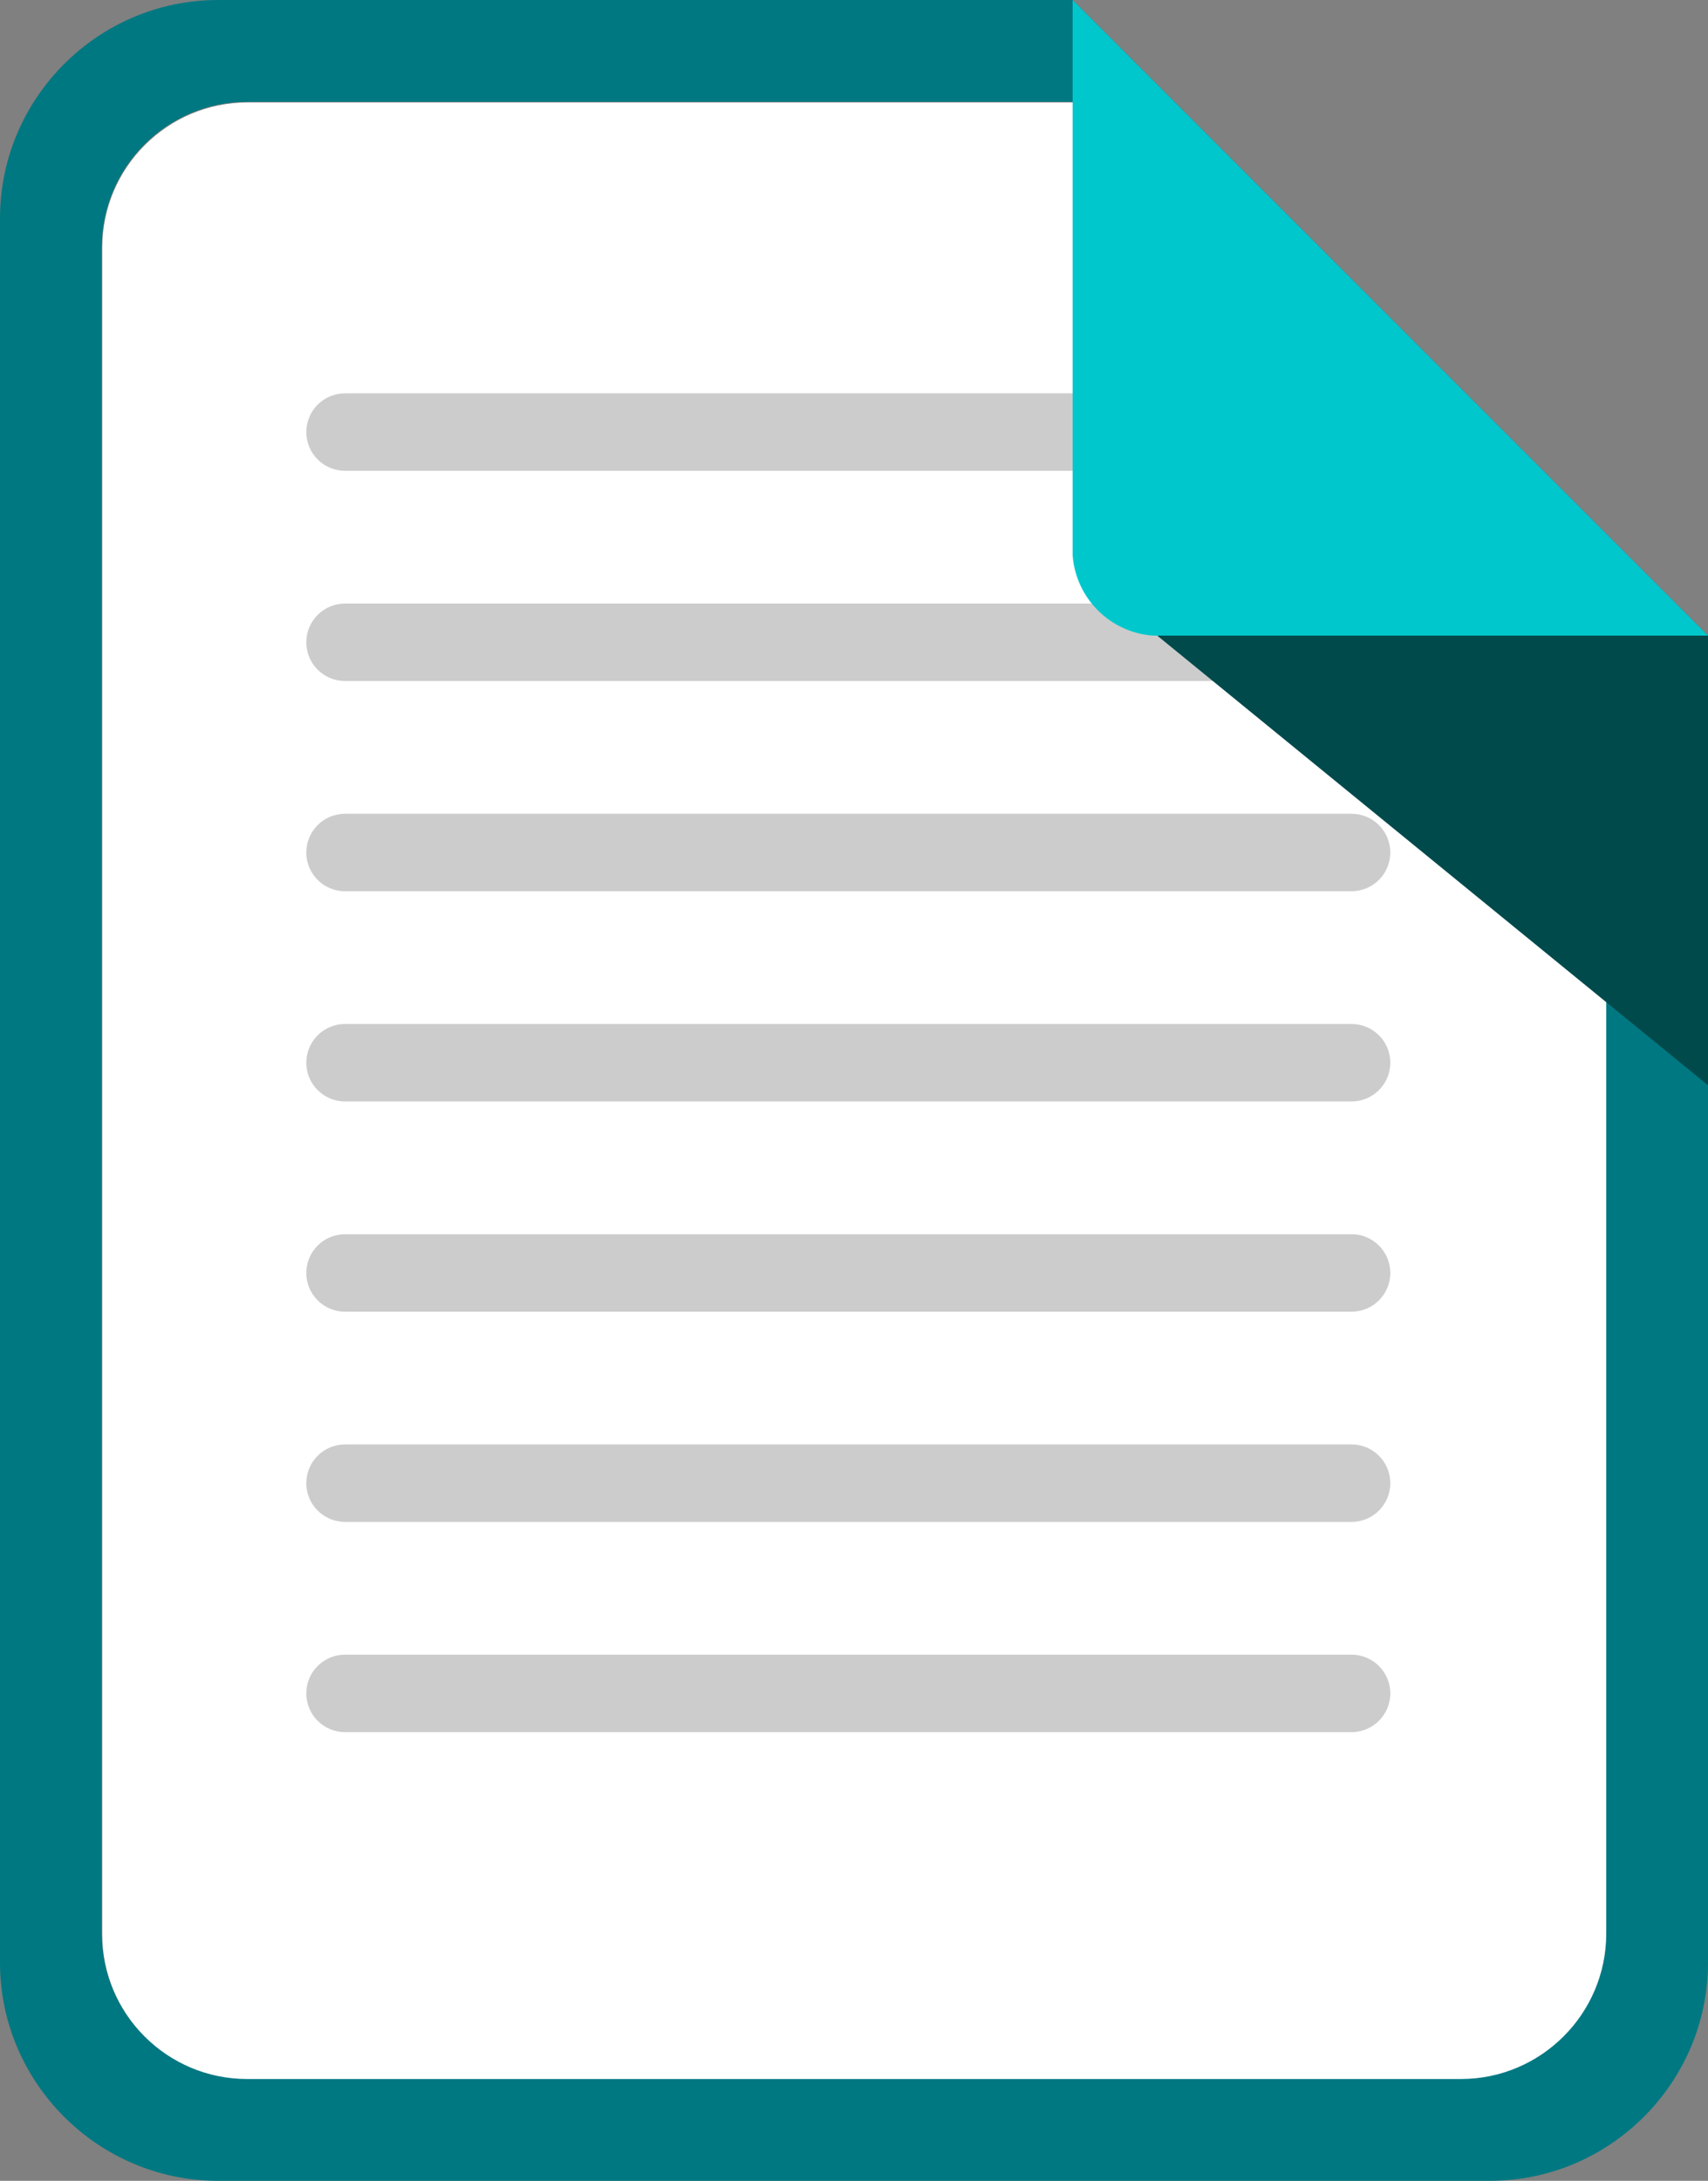
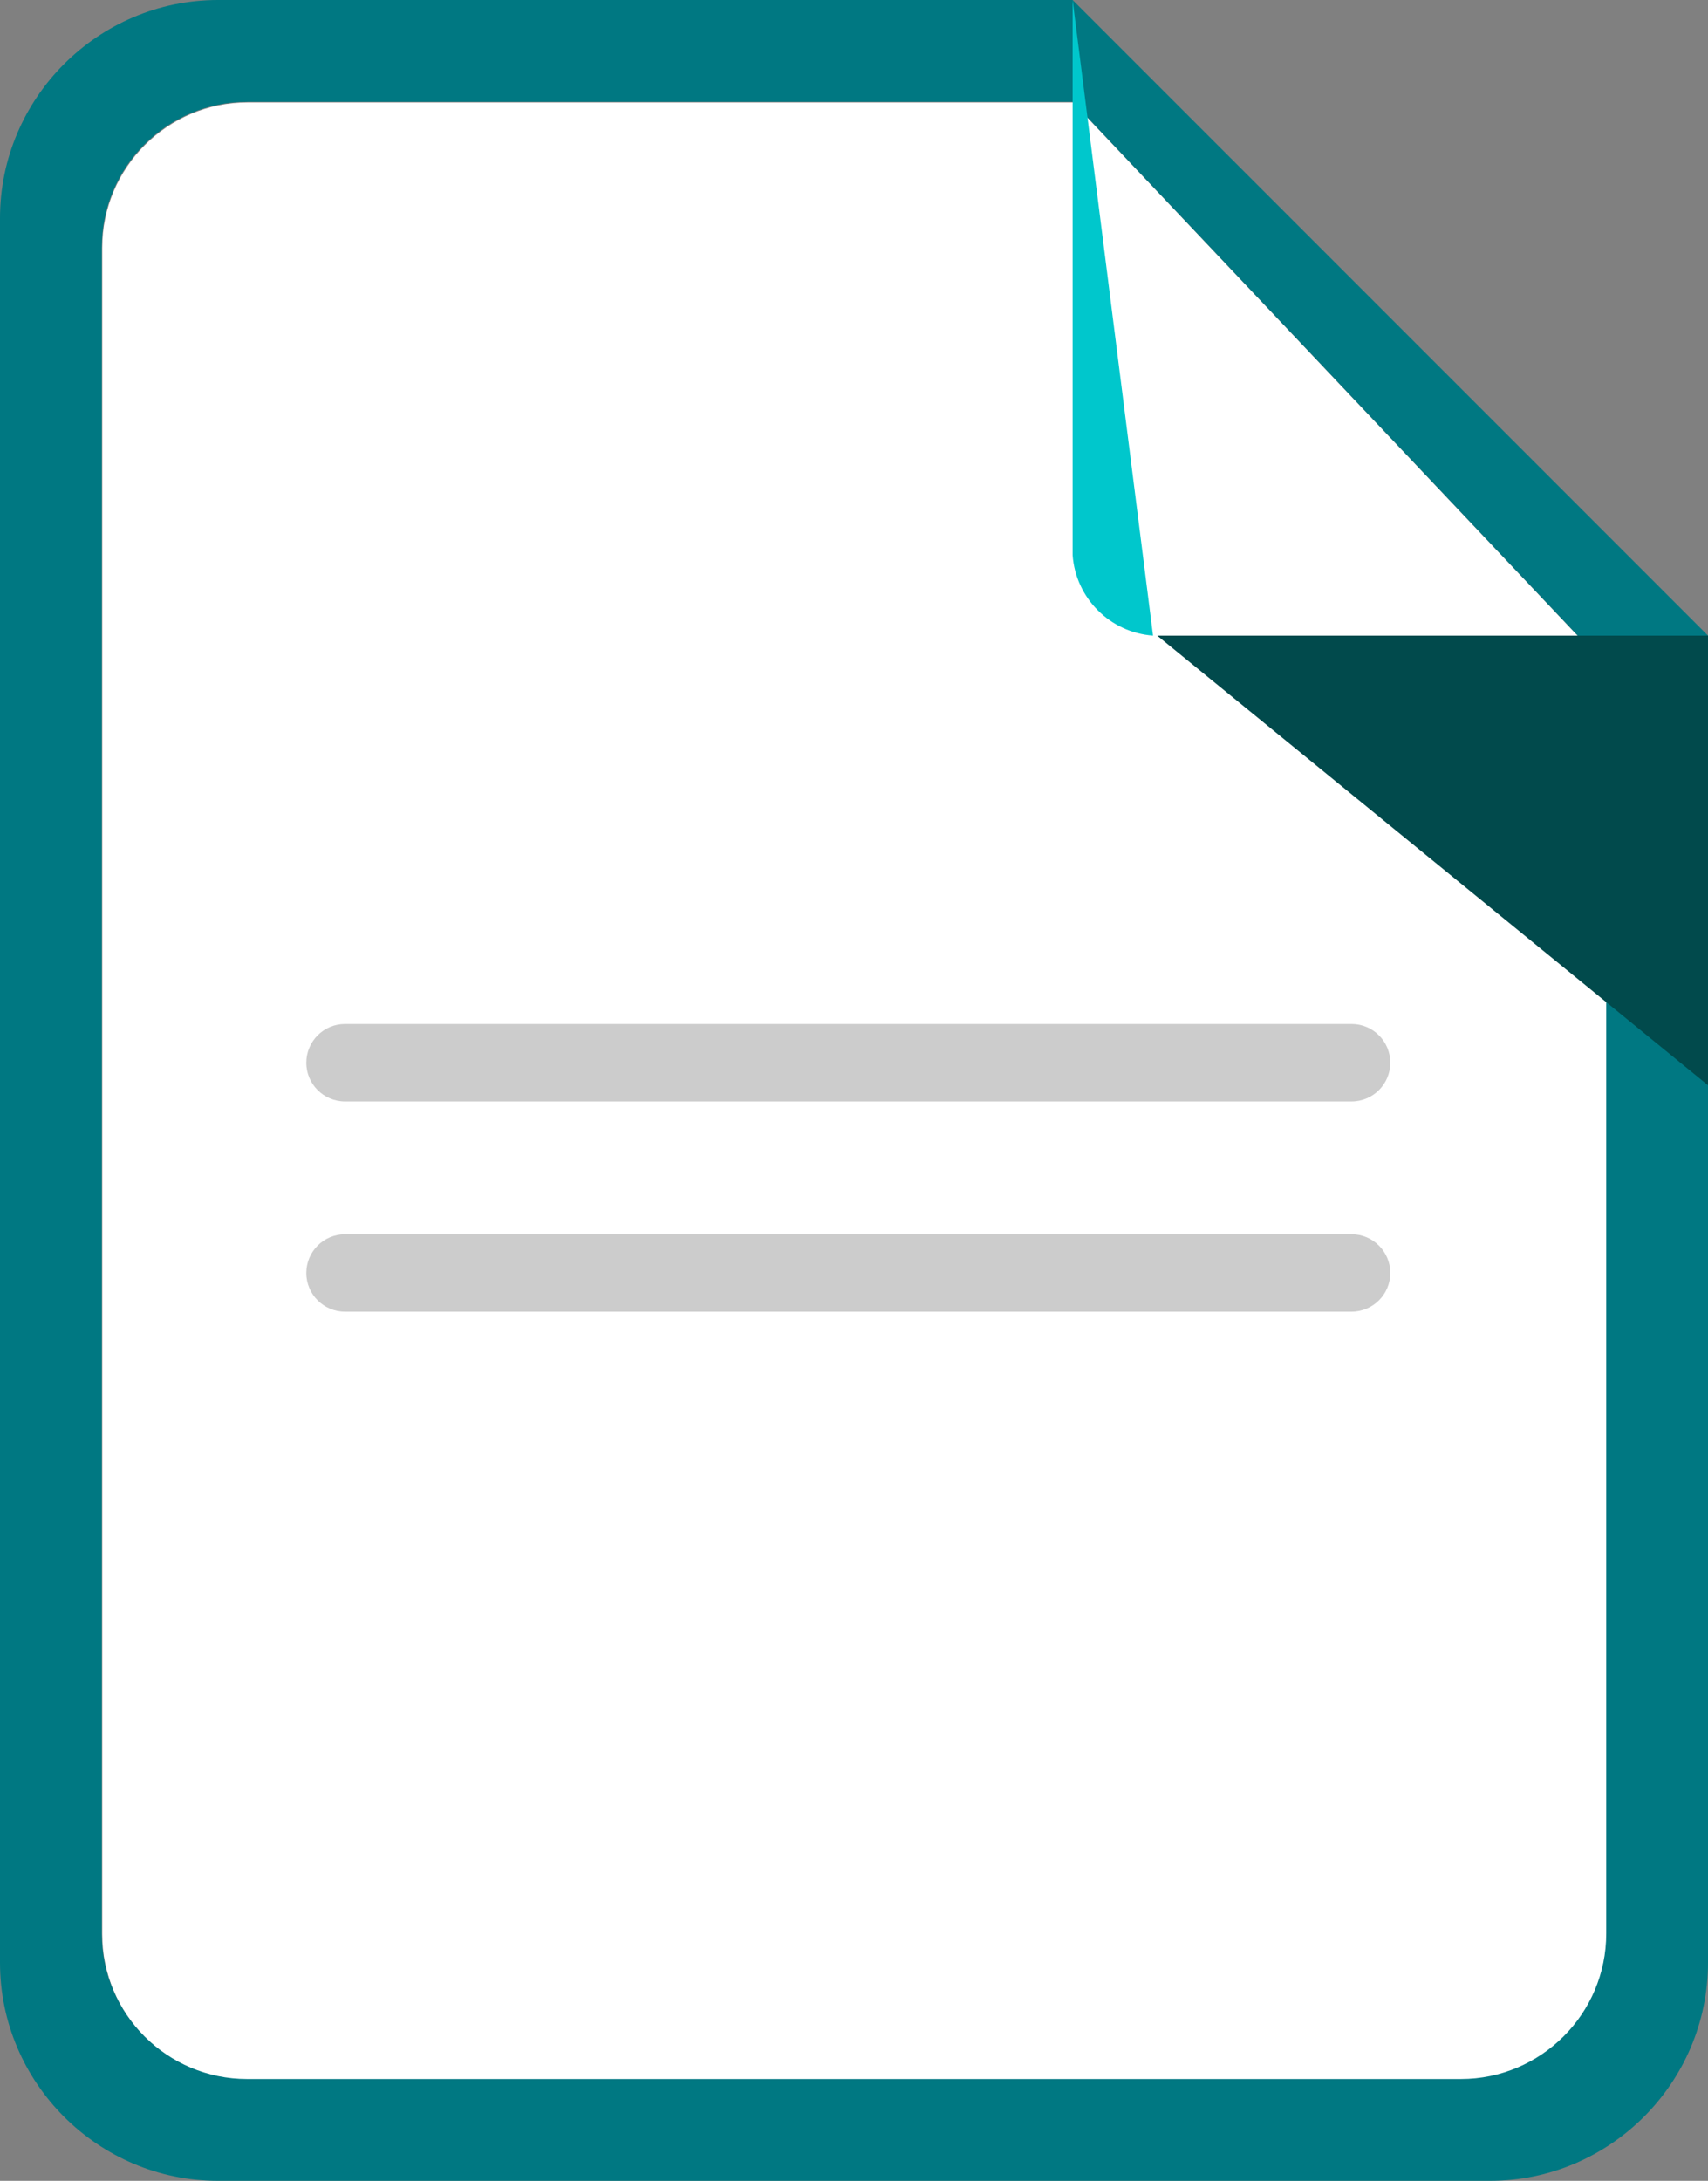
<svg xmlns="http://www.w3.org/2000/svg" xmlns:xlink="http://www.w3.org/1999/xlink" version="1.1" id="Layer_1" x="0px" y="0px" width="111.62px" height="142.461px" viewBox="0 0 111.62 142.461" enable-background="new 0 0 111.62 142.461" xml:space="preserve">
  <rect x="0" y="0" width="111.62" height="142.461" fill="#808080" stroke="none" />
  <g>
    <defs>
      <rect id="SVGID_1_" width="111.62" height="142.461" />
    </defs>
    <clipPath id="SVGID_2_">
      <use xlink:href="#SVGID_1_" overflow="visible" />
    </clipPath>
    <g clip-path="url(#SVGID_2_)">
      <defs>
        <rect id="SVGID_3_" width="111.62" height="142.461" />
      </defs>
      <clipPath id="SVGID_4_">
        <use xlink:href="#SVGID_3_" overflow="visible" />
      </clipPath>
      <path clip-path="url(#SVGID_4_)" fill="#FFFFFF" d="M70.126,6.692l34.873,36.839v82.819c0,5.238-4.262,9.5-9.5,9.5H16.181    c-5.239,0-9.5-4.262-9.5-9.5V16.192c0-5.238,4.261-9.5,9.5-9.5h51.977H70.126z" />
      <path clip-path="url(#SVGID_4_)" fill="#007882" d="M70.097,6.651L104.97,43.49v82.82c0,5.238-4.263,9.5-9.5,9.5H16.151    c-5.238,0-9.5-4.262-9.5-9.5V16.151c0-5.238,4.262-9.5,9.5-9.5h51.978H70.097z M70.097,0h-0.04H14.25C6.412,0,0,6.412,0,14.25    v113.96c0,7.838,6.412,14.25,14.25,14.25h83.12c7.838,0,14.25-6.412,14.25-14.25V41.563l-0.001-0.042L70.097,0z" />
-       <path clip-path="url(#SVGID_4_)" fill="#CCCCCC" d="M22.547,113.149h65.781c1.396,0,2.53-1.133,2.53-2.529    c0-1.398-1.134-2.531-2.53-2.531H22.547c-1.397,0-2.53,1.133-2.53,2.531C20.017,112.017,21.15,113.149,22.547,113.149" />
-       <path clip-path="url(#SVGID_4_)" fill="#CCCCCC" d="M22.547,99.417h65.781c1.396,0,2.53-1.133,2.53-2.529    c0-1.398-1.134-2.531-2.53-2.531H22.547c-1.397,0-2.53,1.133-2.53,2.531C20.017,98.284,21.15,99.417,22.547,99.417" />
      <path clip-path="url(#SVGID_4_)" fill="#CCCCCC" d="M22.547,85.685h65.781c1.396,0,2.53-1.133,2.53-2.529    c0-1.398-1.134-2.531-2.53-2.531H22.547c-1.397,0-2.53,1.133-2.53,2.531C20.017,84.552,21.15,85.685,22.547,85.685" />
      <path clip-path="url(#SVGID_4_)" fill="#CCCCCC" d="M22.547,71.951h65.781c1.396,0,2.53-1.133,2.53-2.529    c0-1.398-1.134-2.531-2.53-2.531H22.547c-1.397,0-2.53,1.133-2.53,2.531C20.017,70.818,21.15,71.951,22.547,71.951" />
-       <path clip-path="url(#SVGID_4_)" fill="#CCCCCC" d="M22.547,58.219h65.781c1.396,0,2.53-1.133,2.53-2.529    c0-1.398-1.134-2.531-2.53-2.531H22.547c-1.397,0-2.53,1.133-2.53,2.531C20.017,57.086,21.15,58.219,22.547,58.219" />
-       <path clip-path="url(#SVGID_4_)" fill="#CCCCCC" d="M22.547,44.487h65.781c1.396,0,2.53-1.133,2.53-2.53s-1.134-2.53-2.53-2.53    H22.547c-1.397,0-2.53,1.133-2.53,2.53S21.15,44.487,22.547,44.487" />
-       <path clip-path="url(#SVGID_4_)" fill="#CCCCCC" d="M22.547,30.754h65.781c1.396,0,2.53-1.133,2.53-2.53s-1.134-2.53-2.53-2.53    H22.547c-1.397,0-2.53,1.133-2.53,2.53S21.15,30.754,22.547,30.754" />
      <g clip-path="url(#SVGID_4_)">
        <g>
          <defs>
            <rect id="SVGID_5_" x="75.627" y="41.522" width="35.992" height="29.371" />
          </defs>
          <clipPath id="SVGID_6_">
            <use xlink:href="#SVGID_5_" overflow="visible" />
          </clipPath>
          <polygon clip-path="url(#SVGID_6_)" fill="#014A4C" points="111.619,70.892 111.619,41.522 75.627,41.522     " />
        </g>
      </g>
-       <path clip-path="url(#SVGID_4_)" fill="#00C7CC" d="M75.352,41.522h36.269L70.097,0.001V36.26    C70.297,39.073,72.54,41.319,75.352,41.522" />
+       <path clip-path="url(#SVGID_4_)" fill="#00C7CC" d="M75.352,41.522L70.097,0.001V36.26    C70.297,39.073,72.54,41.319,75.352,41.522" />
    </g>
  </g>
</svg>